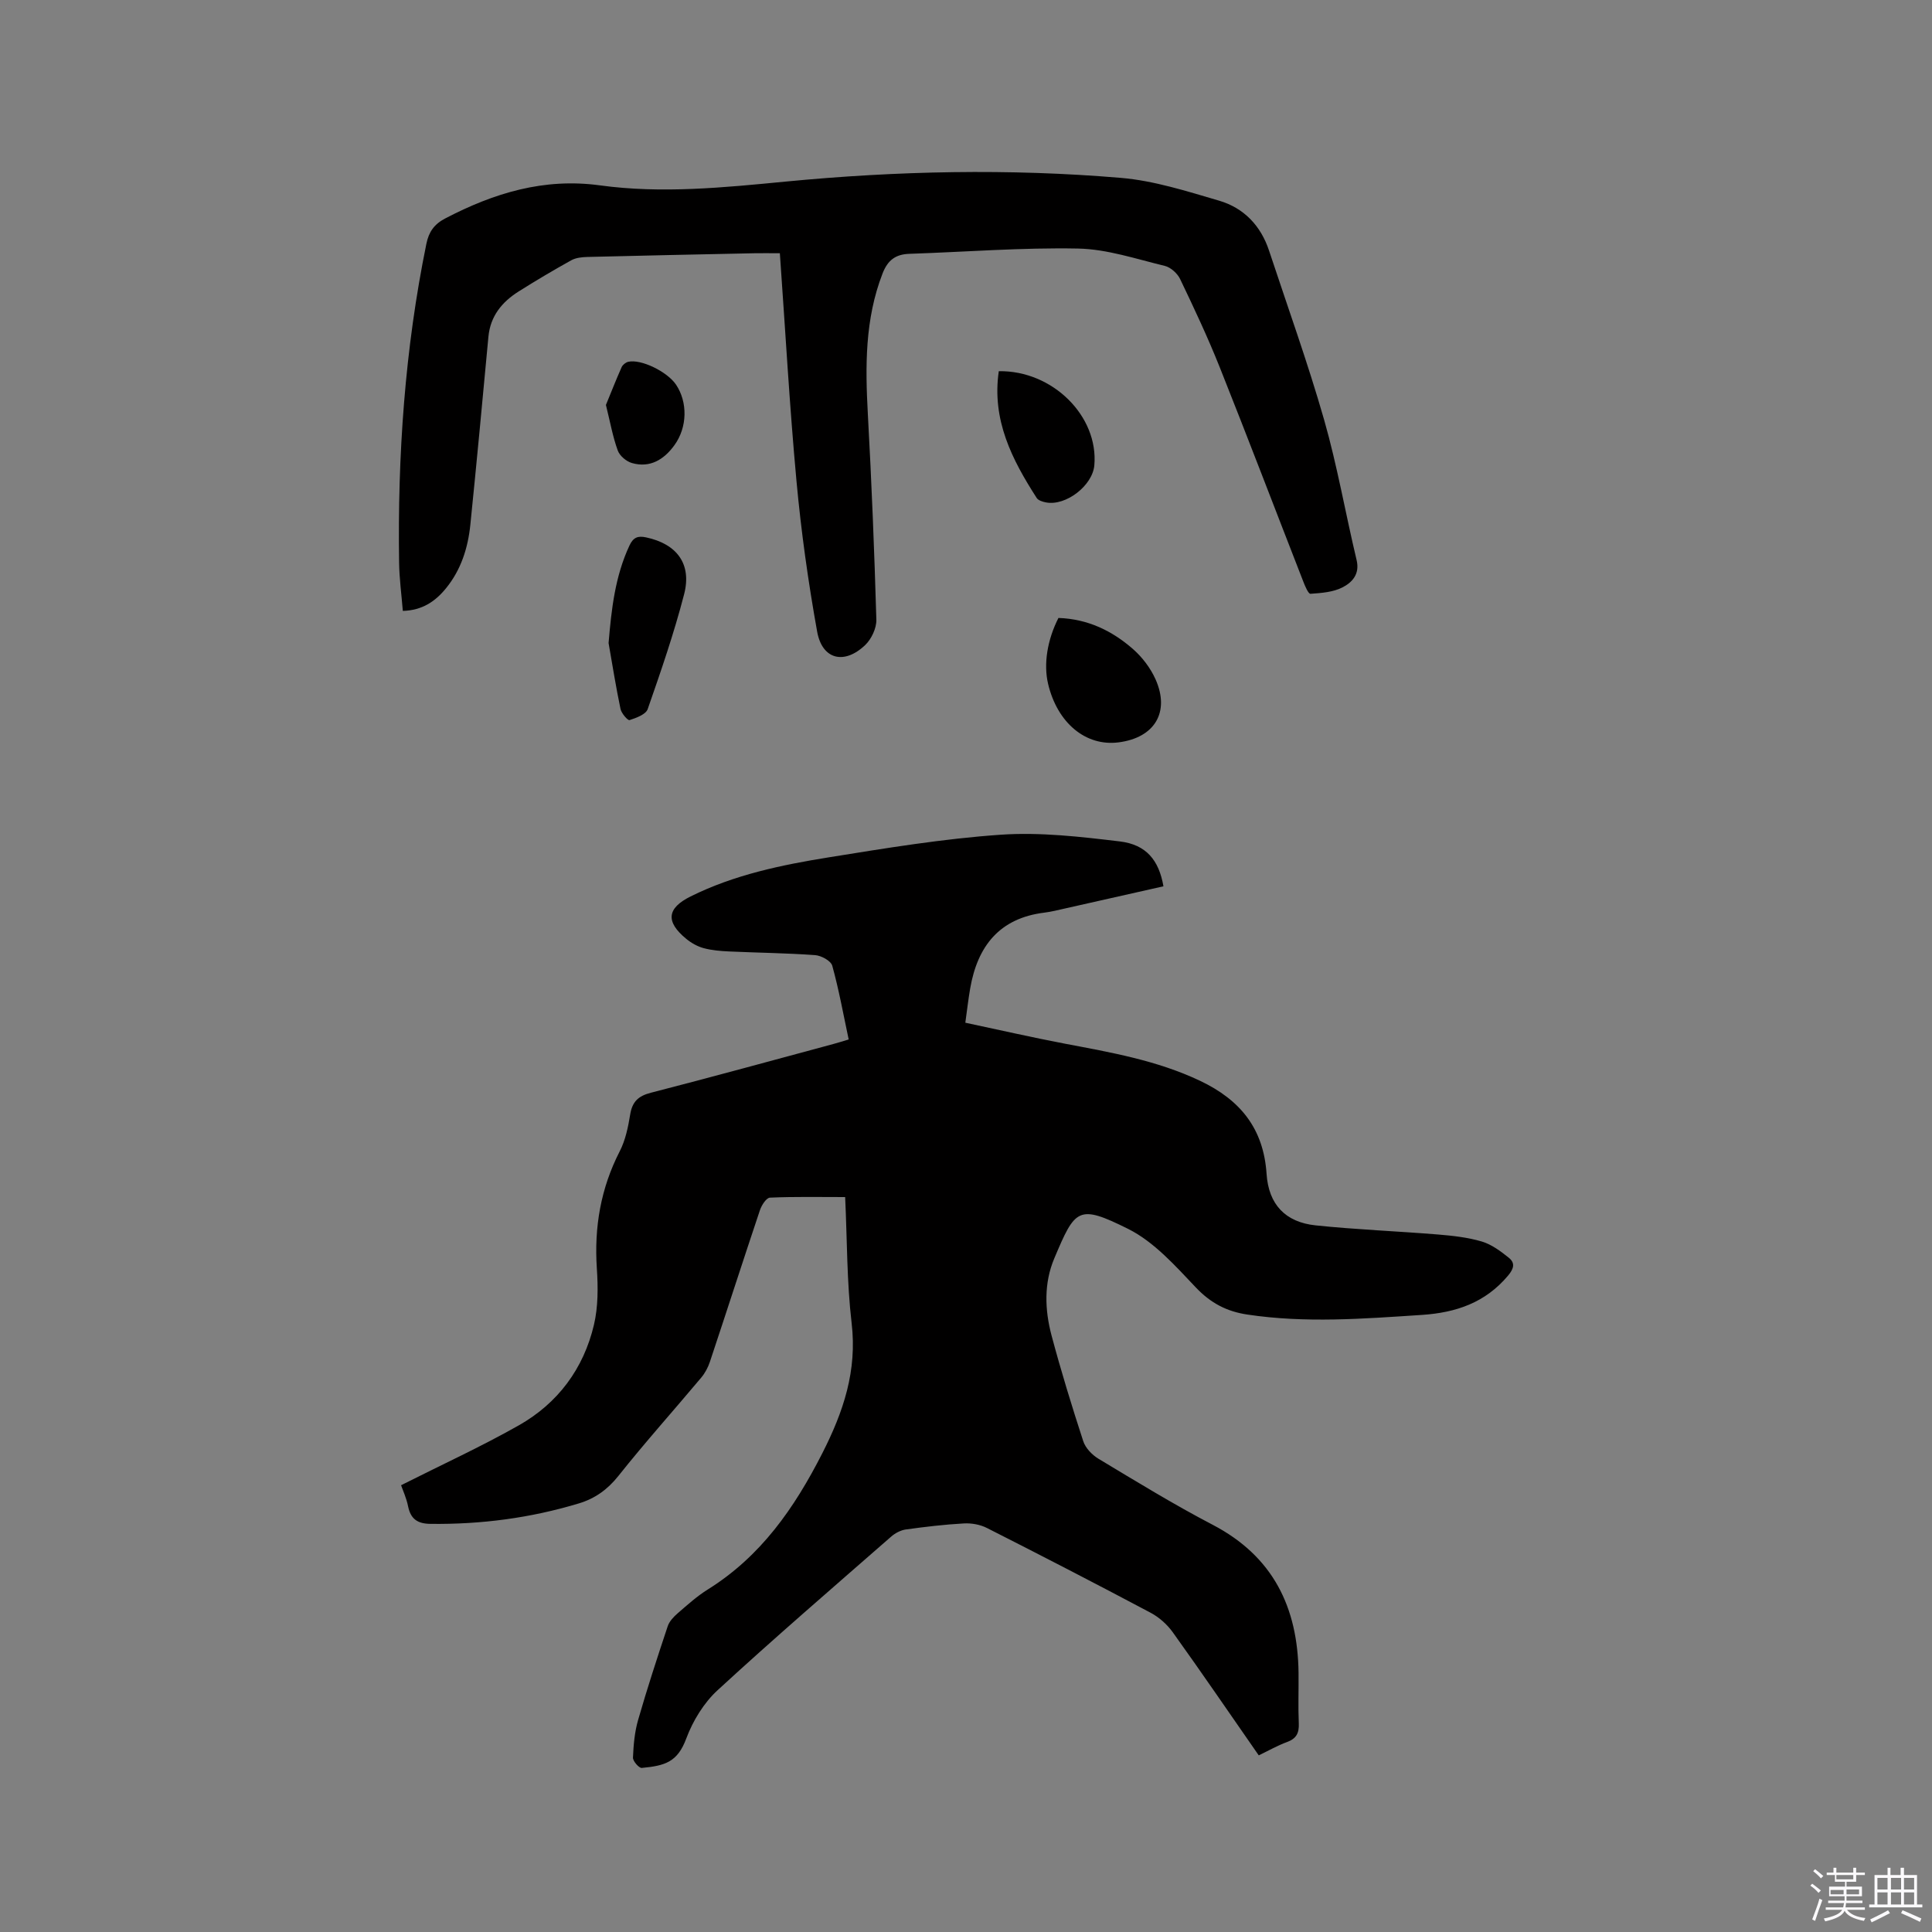
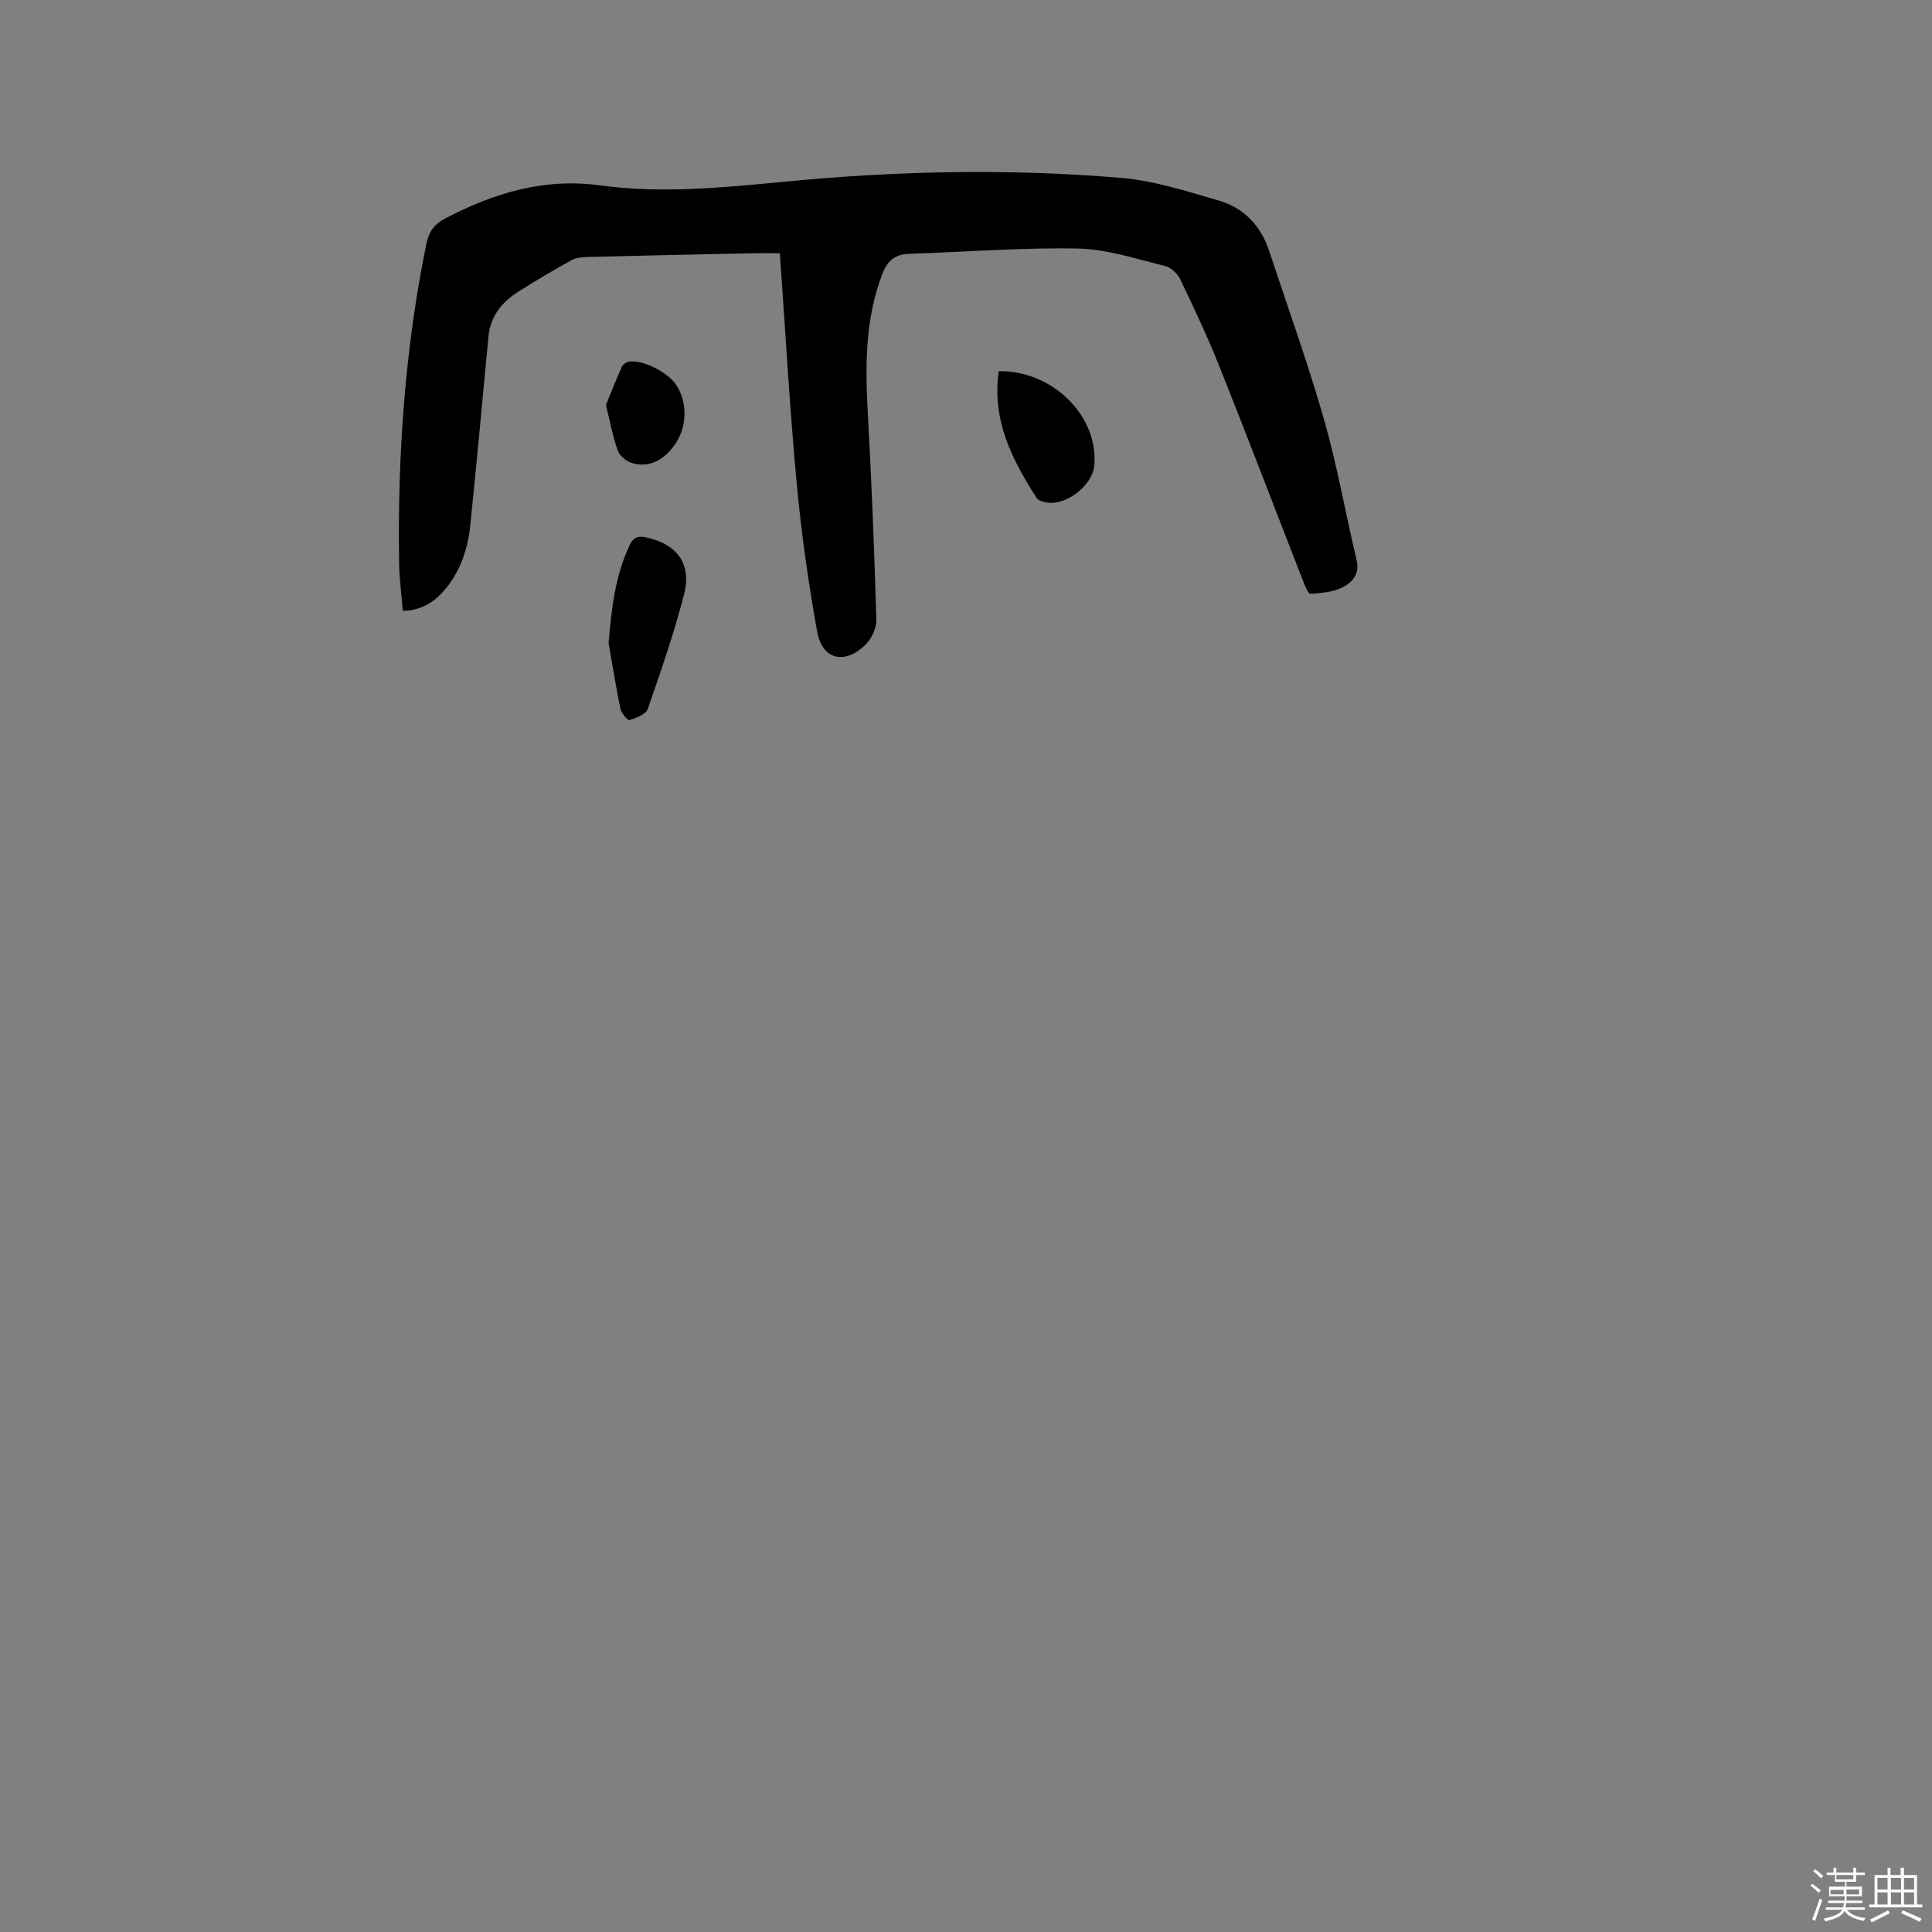
<svg xmlns="http://www.w3.org/2000/svg" enable-background="new 0 0 400 400" viewBox="0 0 400 400">
  <rect x="0" y="0" width="400" height="400" fill="#808080" stroke="none" />
  <path d="m374.8 390.4.4-.4c.7.5 1.3 1 1.8 1.4l-.5.5c-.5-.6-1.1-1.1-1.7-1.5zm1 7.3-.6-.3c.5-1.4 1.1-2.8 1.5-4.3.2.1.4.2.6.3-.5 1.3-1 2.8-1.5 4.3zm-.4-10.3.4-.4c.4.3 1 .8 1.7 1.4l-.5.5c-.4-.5-1-1-1.6-1.5zm2.5.3h1.7v-1h.6v1h3.5v-1h.6v1h1.8v.5h-1.8v1.4h-2v1h3.2v2h-3.2v.9h3.3v.5h-3.4c0 .3-.1.6-.1.9h4v.5h-3.7c.7.9 1.9 1.5 3.8 1.7-.1.2-.2.4-.3.6-2.1-.4-3.5-1.1-4-2.1-.4 1-1.8 1.7-4 2.2-.1-.2-.2-.4-.3-.6 2.1-.4 3.4-1 3.8-1.8h-3.4v-.5h3.6c.1-.3.1-.6.2-.9h-3.3v-.5h3.4c0-.3 0-.6 0-.9h-3.2v-2h3.3v-1h-2.1v-1.4h-1.7v-.5zm1.1 3.5v1h2.7c0-.3 0-.4 0-.4 0-.1 0-.2 0-.2 0-.1 0-.2 0-.3h-2.7zm1.2-3v.9h3.5v-.9zm4.7 3h-2.6v.6.4h2.6z" fill="#fbfafc" />
  <path d="m393.6 386.7h.6v1.5h2.7v6.1h1.1v.6h-11v-.6h1.1v-6.1h2.7v-1.5h.6v1.5h2.1v-1.5zm-2.7 8.8.4.6c-1.2.6-2.5 1.3-3.8 1.9-.1-.2-.2-.4-.3-.6 1.2-.6 2.5-1.2 3.7-1.9zm-2.2-6.7v2.4h2.1v-2.4zm0 3v2.5h2.1v-2.5zm2.8-3v2.4h2.1v-2.4zm0 3v2.5h2.1v-2.5zm6 6.1c-1.4-.7-2.7-1.3-3.9-1.8l.3-.6c1.5.6 2.7 1.2 3.9 1.7zm-1.2-9.1h-2.1v2.4h2.1zm-2.1 3v2.5h2.1v-2.5z" fill="#fbfafc" />
  <g fill="#010000">
-     <path d="m83.04 307.5c8.44-4.26 16.6-7.99 24.38-12.4 8.09-4.58 13.41-11.74 15.55-20.81.88-3.74.86-7.8.6-11.67-.57-8.55.8-16.58 4.74-24.26 1.18-2.3 1.74-5.01 2.16-7.6.43-2.66 1.67-3.85 4.29-4.52 12.61-3.24 25.17-6.7 37.74-10.08 1.01-.27 2-.59 3.21-.95-1.11-5.21-2.02-10.3-3.4-15.27-.28-1.01-2.27-2.1-3.55-2.19-5.91-.43-11.85-.49-17.77-.76-1.78-.08-3.61-.23-5.32-.69-1.28-.35-2.56-1.07-3.6-1.93-4.31-3.54-3.99-6.34.91-8.77 9.03-4.49 18.81-6.52 28.63-8.1 11.81-1.9 23.67-3.86 35.58-4.68 8.16-.56 16.5.41 24.67 1.39 5.47.66 8.08 3.89 9.02 9.29-6.75 1.52-13.52 3.05-20.29 4.57-1.45.32-2.89.7-4.36.88-9.3 1.14-13.84 6.93-15.36 15.67-.38 2.18-.63 4.38-1.01 7.12 6.95 1.47 13.72 3.03 20.55 4.33 9.57 1.82 19.12 3.46 28.07 7.71 8.33 3.95 13.13 9.9 13.75 19.26.42 6.31 3.87 10 10.15 10.66 8.42.88 16.89 1.2 25.33 1.89 3.05.25 6.16.59 9.07 1.45 2.03.6 3.92 2.01 5.61 3.37 1.3 1.05 1.1 2.2-.17 3.7-4.71 5.6-10.75 7.66-17.85 8.13-12.07.79-24.09 1.74-36.15-.08-4.25-.64-7.56-2.37-10.62-5.59-4.26-4.49-8.67-9.47-14.05-12.15-10.36-5.15-10.93-4.17-15.27 6.11-2.17 5.13-1.98 10.65-.57 15.96 1.96 7.35 4.2 14.64 6.56 21.88.46 1.42 1.82 2.84 3.14 3.64 7.81 4.69 15.59 9.47 23.66 13.68 12.52 6.54 17.62 17.1 17.78 30.65.04 3.5-.1 7 .05 10.5.08 1.98-.51 3.13-2.44 3.83-1.96.72-3.79 1.77-5.85 2.76-6.01-8.64-11.8-17.12-17.78-25.46-1.17-1.64-2.85-3.14-4.63-4.08-11.22-5.96-22.52-11.79-33.85-17.53-1.41-.72-3.21-1.04-4.8-.95-4.02.22-8.02.7-12.01 1.25-1.05.15-2.18.74-3 1.45-12.05 10.54-24.19 20.99-35.97 31.83-2.84 2.61-5.11 6.32-6.47 9.96-1.82 4.91-4.36 5.67-9.23 6.13-.57.05-1.85-1.41-1.82-2.13.11-2.62.34-5.31 1.07-7.82 1.87-6.51 3.98-12.95 6.12-19.38.34-1.02 1.22-1.95 2.06-2.68 2-1.73 4-3.54 6.23-4.93 10.98-6.85 17.92-16.82 23.71-28.19 4.41-8.67 7.24-17.1 6.08-26.97-1-8.49-.92-17.11-1.34-26.09-5.26 0-10.43-.11-15.57.12-.75.03-1.74 1.58-2.08 2.61-3.5 10.44-6.87 20.92-10.35 31.37-.39 1.17-1.01 2.34-1.79 3.27-5.71 6.81-11.65 13.43-17.17 20.38-2.25 2.82-4.85 4.67-8.16 5.67-10.02 3.03-20.26 4.37-30.73 4.24-2.65-.03-4.08-.96-4.63-3.59-.35-1.76-1.12-3.41-1.46-4.41z" />
-     <path d="m161.46 52.43c-2.32 0-3.77-.03-5.22 0-11.55.24-23.09.48-34.64.77-1.11.03-2.36.16-3.31.68-3.69 2.05-7.32 4.2-10.89 6.45-3.46 2.18-5.88 5.1-6.28 9.4-1.21 12.97-2.42 25.95-3.74 38.91-.49 4.8-1.93 9.35-5.05 13.17-2.2 2.7-4.91 4.56-8.93 4.67-.28-3.45-.72-6.7-.77-9.96-.33-22.21 1.19-44.26 5.65-66.06.51-2.47 1.62-4.05 3.91-5.24 10.07-5.25 20.44-8.43 32.04-6.84 12.79 1.75 25.62.45 38.37-.78 23.15-2.23 46.33-2.73 69.49-.77 6.85.58 13.63 2.76 20.29 4.71 5.14 1.5 8.66 5.18 10.37 10.37 3.85 11.65 8.02 23.21 11.39 34.99 2.73 9.54 4.42 19.38 6.73 29.05.71 2.95-.96 4.66-2.94 5.67-1.94.99-4.37 1.16-6.61 1.32-.44.03-1.13-1.6-1.49-2.54-5.77-14.79-11.42-29.62-17.3-44.37-2.47-6.19-5.31-12.23-8.19-18.24-.56-1.18-1.95-2.44-3.18-2.74-5.94-1.43-11.94-3.47-17.95-3.59-11.62-.23-23.27.7-34.91 1.09-2.88.09-4.51 1.31-5.58 4.08-3.67 9.47-3.58 19.24-3.04 29.14.78 14.16 1.35 28.34 1.76 42.52.05 1.76-1.02 4.03-2.32 5.27-4.34 4.13-8.9 3-9.94-2.8-1.85-10.29-3.31-20.69-4.27-31.1-1.44-15.58-2.31-31.23-3.45-47.23z" />
-     <path d="m219.14 127.94c6.11.21 11.12 2.67 15.42 6.43 1.93 1.69 3.64 3.94 4.68 6.27 3.04 6.82-.2 12.11-7.66 13.06-6.8.87-12.68-4.03-14.59-12.14-.95-4.06-.18-9.04 2.15-13.62z" />
+     <path d="m161.46 52.43c-2.32 0-3.77-.03-5.22 0-11.55.24-23.09.48-34.64.77-1.11.03-2.36.16-3.31.68-3.69 2.05-7.32 4.2-10.89 6.45-3.46 2.18-5.88 5.1-6.28 9.4-1.21 12.97-2.42 25.95-3.74 38.91-.49 4.8-1.93 9.35-5.05 13.17-2.2 2.7-4.91 4.56-8.93 4.67-.28-3.45-.72-6.7-.77-9.96-.33-22.21 1.19-44.26 5.65-66.06.51-2.47 1.62-4.05 3.91-5.24 10.07-5.25 20.44-8.43 32.04-6.84 12.79 1.75 25.62.45 38.37-.78 23.15-2.23 46.33-2.73 69.49-.77 6.85.58 13.63 2.76 20.29 4.71 5.14 1.5 8.66 5.18 10.37 10.37 3.85 11.65 8.02 23.21 11.39 34.99 2.73 9.54 4.42 19.38 6.73 29.05.71 2.95-.96 4.66-2.94 5.67-1.94.99-4.37 1.16-6.61 1.32-.44.03-1.13-1.6-1.49-2.54-5.77-14.79-11.42-29.62-17.3-44.37-2.47-6.19-5.31-12.23-8.19-18.24-.56-1.18-1.95-2.44-3.18-2.74-5.94-1.43-11.94-3.47-17.95-3.59-11.62-.23-23.27.7-34.91 1.09-2.88.09-4.51 1.31-5.58 4.08-3.67 9.47-3.58 19.24-3.04 29.14.78 14.16 1.35 28.34 1.76 42.52.05 1.76-1.02 4.03-2.32 5.27-4.34 4.13-8.9 3-9.94-2.8-1.85-10.29-3.31-20.69-4.27-31.1-1.44-15.58-2.31-31.23-3.45-47.23" />
    <path d="m126 133.14c.59-7.03 1.34-13.8 4.32-20.19.79-1.69 1.73-2.06 3.45-1.69 6.34 1.35 9.5 5.47 7.87 11.77-2.08 8.04-4.8 15.93-7.54 23.78-.38 1.1-2.37 1.83-3.76 2.28-.36.12-1.68-1.4-1.87-2.31-.95-4.52-1.67-9.09-2.47-13.64z" />
    <path d="m206.79 76.85c11.15-.18 20.67 9.32 19.78 19.49-.37 4.2-5.89 8.47-10.01 7.68-.69-.13-1.6-.41-1.93-.93-5.09-7.92-9.32-16.13-7.84-26.24z" />
    <path d="m125.45 83.84c1.01-2.45 2.07-5.16 3.25-7.82.21-.48.83-.98 1.35-1.11 2.64-.63 8.08 2.02 9.91 4.72 2.42 3.59 2.39 8.82-.35 12.57-2.12 2.92-5.01 4.74-8.76 3.67-1.17-.33-2.55-1.49-2.95-2.6-1.04-2.86-1.57-5.89-2.45-9.43z" />
  </g>
</svg>